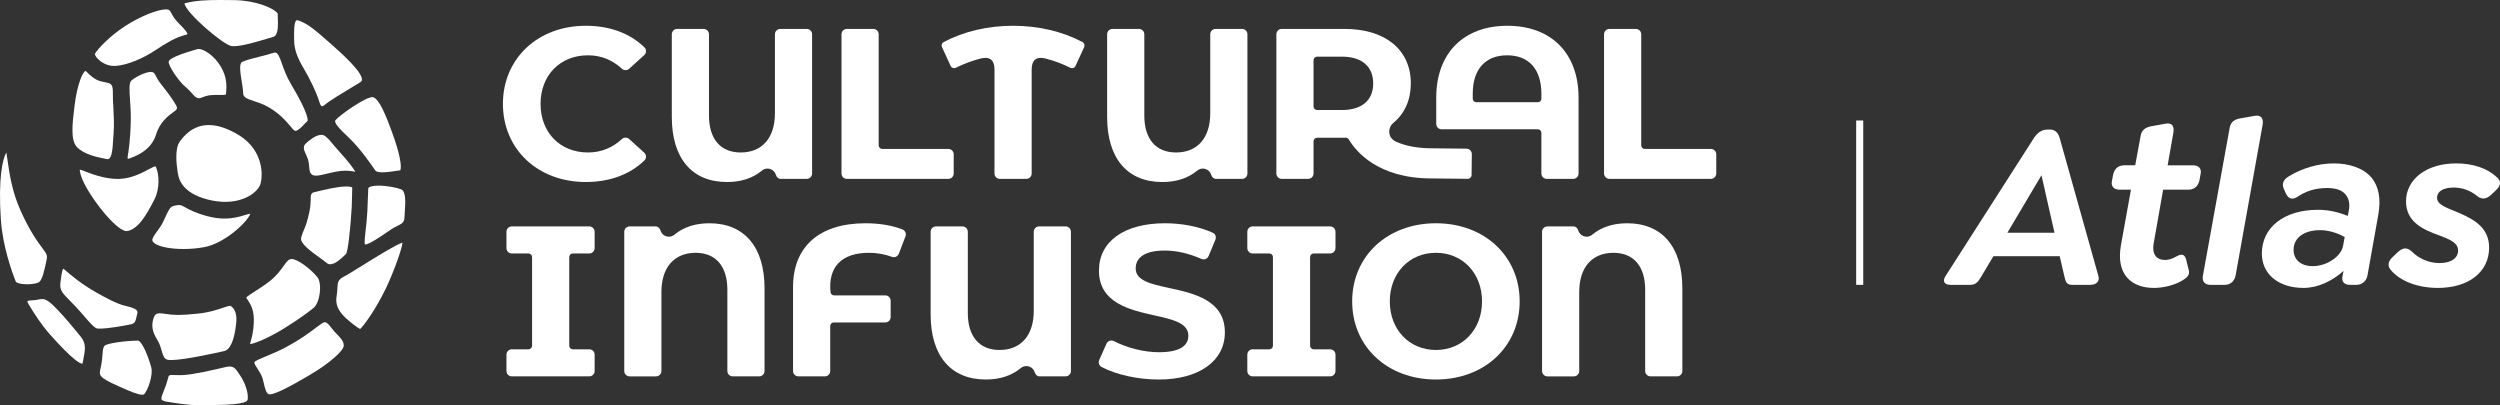
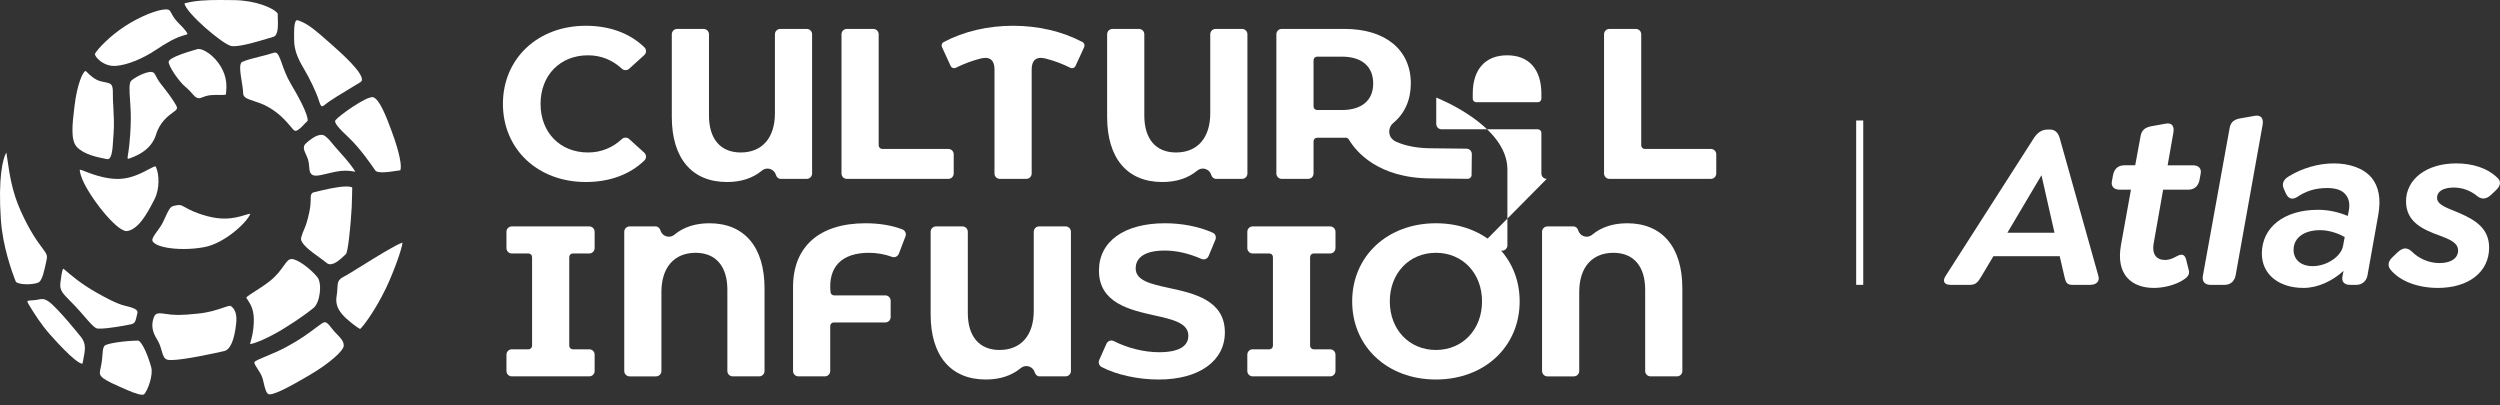
<svg xmlns="http://www.w3.org/2000/svg" id="Layer_1" version="1.1" viewBox="0 0 1233.791 200">
  <rect x="0" y="0" width="1233.791" height="200" fill="#333333" stroke="none" />
  <defs>
    <style> .st0 { fill: #fff; } </style>
  </defs>
  <g>
    <path class="st0" d="M63.013,78.356c.025-.047-.152-.57.161-2.119.125-.709,1.189-6.951,1.371-16.759.071-3.788-.166-7.207-.375-10.225-.299-4.278-.579-8.301.581-9.41,1.719-1.641,6.949-4.356,9.667-4.356.15,0,.293.009.426.031,1.118.186,1.336.534,2.186,2.15.516.982,1.157,2.203,2.286,3.657l1.336,1.713c1.98,2.529,3.284,4.197,5.341,7.411,1.792,2.805,1.558,3.059.78,3.903l-.154.169c-.157.172-.674.547-1.132.877-2.305,1.667-6.577,4.756-8.456,10.944-2.327,7.66-9.488,10.445-12.185,11.494l-.546.214c-.673.274-1.04.314-1.198.314-.043,0-.071-.003-.089-.006Z" />
    <path class="st0" d="M98.204,48.489c-.226,0-.47-.046-.746-.14-1.03-.352-1.562-.961-2.528-2.066-.747-.858-1.768-2.031-3.372-3.361-3.408-2.824-8.543-10.519-8.324-12.476.089-.808,1.835-2.622,12.525-5.706.695-.2,1.277-.369,1.694-.501.16-.05.355-.076.579-.076,2.415,0,7.576,3.048,10.984,8.773,3.246,5.449,2.797,10.224,2.555,12.79-.04.424-.062.676-.078.902-.022.017-.378.243-2.289.243l-1.205-.014c-.459-.008-.932-.016-1.415-.016-.909,0-1.649.029-2.33.089-2.055.184-3.365.693-4.416,1.102-.685.266-1.176.456-1.635.456Z" />
    <path class="st0" d="M56.334,32.546c-4.461,0-7.846-2.837-9.032-4.744-.516-.828-.464-1.2-.464-1.203,1.035-2.093,7.178-8.764,15.17-13.891,7.166-4.601,15.732-8.069,19.925-8.069.681,0,1.046.098,1.235.18.616.27.831.632,1.418,1.734.647,1.214,1.532,2.872,3.647,4.96,3.68,3.636,4.345,4.911,4.255,5.342-.025.021-.279.208-.94.368-4.848,1.169-9.79,4.185-14.409,7.271-6.968,4.656-14.502,7.658-20.153,8.031-.218.015-.435.022-.652.022Z" />
    <path class="st0" d="M115.32,22.802c-.356,0-.684-.017-.985-.055-4.141-.521-22.852-16.622-23.279-21.073,5.105-1.396,10.659-1.675,17.458-1.675,2.192,0,4.521.03,7.017.065,10.642.15,18.898,3.751,21.127,6.138.35.375.397.56.397.563-.036.507-.006,1.26.04,2.259.13,2.949.374,8.438-2.178,9.156-.788.223-1.785.523-2.92.865-4.967,1.496-12.475,3.757-16.676,3.757Z" />
    <path class="st0" d="M145.83,64.575c-.236,0-.608-.068-1.119-.654l-1.174-1.365c-2.802-3.283-5.702-6.679-11.517-9.937-2.347-1.316-4.63-2.06-6.645-2.717-3.967-1.291-5.353-1.933-5.399-4.089-.035-1.656-.355-3.615-.693-5.689-.614-3.75-1.44-8.776.196-9.547,2.112-.993,5.497-1.833,8.772-2.646,2.389-.593,4.605-1.144,6.333-1.745.461-.16.861-.241,1.19-.241,1.301,0,2.037,1.703,3.405,5.586.978,2.776,2.195,6.225,4.347,9.83,9.627,16.138,8.271,18.292,8.207,18.376-.505.415-1.064,1.009-1.657,1.638-1.285,1.363-3.019,3.2-4.245,3.2Z" />
    <path class="st0" d="M158.895,52.466c-.307,0-.856-.651-1.395-2.487-1.236-4.219-4.828-11.534-7.585-16.169-2.838-4.774-4.733-8.991-4.753-14.055l-.011-1.342c-.03-2.859-.074-7.165,1.005-8.256.112-.112.223-.178.459-.178.147,0,.405.03.796.172,4.562,1.671,7.479,4.009,17.016,12.502,3.975,3.539,14.532,12.941,14.206,16.764-.028.322-.146.745-.812,1.161-.928.578-2.259,1.379-3.78,2.295l-.142.086c-4.719,2.839-11.18,6.727-13.306,8.538-1.054.898-1.567.968-1.698.968Z" />
    <path class="st0" d="M188.732,85.041c-2.609,0-3.286-.574-3.455-.821l-.127-.185c-2.029-2.949-7.416-10.775-12.771-15.861-4.814-4.571-7.883-7.665-6.741-8.953,2.311-2.607,14.547-11.295,18.176-11.295.109,0,.173.011.201.018,3.334.785,6.808,10.14,9.345,16.971,4.123,11.105,5.041,17.704,4.15,19.136-.635.086-1.439.205-2.338.337-1.99.296-4.397.653-6.441.653Z" />
    <path class="st0" d="M155.924,86.682c-1.144,0-1.873-.282-2.433-.945-.687-.813-.787-1.979-.913-3.453-.098-1.165-.211-2.48-.657-3.831-.233-.7-.551-1.398-.858-2.073-1.171-2.566-1.744-4.075-.06-5.647,1.347-1.26,4.783-4.188,7.58-4.188.774,0,1.401.219,1.972.69,1.608,1.324,2.203,2.052,3.284,3.374.717.878,1.608,1.968,3.104,3.606,5.341,5.852,7.61,9.084,8.419,10.539-.114-.019-.233-.04-.355-.061-1.1-.191-2.605-.452-4.56-.452-1.402,0-2.856.139-4.318.415-1.717.323-3.305.706-4.706,1.044-2.184.527-4.071.983-5.501.983Z" />
    <path class="st0" d="M53.125,78.551c-.152,0-.315-.018-.488-.051-4.497-.881-11.288-2.21-14.789-6.063-3.066-3.373-2.102-11.468-1.252-18.611l.155-1.321c1.323-11.288,4.307-17.446,5.469-17.446.002,0,.158.009.47.331,4.066,4.18,6.251,4.608,8.563,5.06.462.09.932.182,1.442.312,2.115.538,3.079.784,3.003,5.378-.032,1.985.098,4.386.237,6.929.218,4.016.465,8.567.128,12.546-.092,1.049-.155,2.148-.218,3.252-.25,4.314-.562,9.684-2.721,9.684Z" />
    <path class="st0" d="M162.99,130.415c-.693,0-1.282-.225-1.855-.706-1.038-.873-2.362-1.825-3.764-2.833-4.009-2.882-9.488-6.82-8.744-9.571.503-1.86.935-2.863,1.393-3.926.739-1.722,1.499-3.487,2.58-8.443.733-3.343.734-5.671.736-7.371q.002-2.283,1.331-2.594c.397-.093.915-.222,1.527-.373,3.609-.896,10.33-2.562,14.714-2.562,2.29,0,2.843.458,2.93.55-.049,1.867-.082,3.316-.116,4.797-.065,2.914-.131,5.911-.592,11.307-.331,3.866-1.333,15.573-2.446,16.745-.214.176-.526.468-.901.828-1.526,1.452-4.367,4.154-6.795,4.154Z" />
-     <path class="st0" d="M180.154,120.669c-.461-.487-.014-4.373.312-7.211.269-2.324.635-5.489.815-8.943.097-1.842.155-3.521.214-5.304l.009-.29c.06-1.763.123-3.639.237-5.885.043-.838,2.14-1.422,5.103-1.422,3.989,0,8.856.941,11.077,1.813,2.525.993,2.156,6.582,1.885,10.663-.06.915-.116,1.781-.146,2.571-.112,3.097-.985,3.53-3.313,4.689-.633.315-1.323.66-2.064,1.09-.966.561-2.283,1.459-3.808,2.498-2.962,2.016-8.423,5.734-10.252,5.734l-.07-.004Z" />
    <path class="st0" d="M123.383,169.804c.082-.352.274-1.043.4-1.498.483-1.741,1.209-4.361,1.445-8.498.38-6.654-1.437-9.423-2.897-11.649-.287-.434-.554-.839-.78-1.257.168-.521,2.843-2.218,4.613-3.343,2.086-1.324,4.673-2.965,7.202-5.006,3.3-2.662,5.125-5.231,6.591-7.295,1.556-2.189,2.363-3.247,3.702-3.411.081-.009.166-.013.255-.013,2.993,0,9.391,4.874,12.693,8.91,2.507,3.064,1.363,12.576-1.828,15.19-1.708,1.4-6.564,5.197-14.714,10.216-7.205,4.438-14.284,7.466-16.682,7.653Z" />
    <path class="st0" d="M84.395,177.687c-1.206,0-1.7-.128-1.857-.183-1.592-.558-2.013-1.812-2.743-4.368-.497-1.747-1.059-3.719-2.335-5.726-2.256-3.545-2.819-6.765-1.773-10.135.646-2.076,1.349-2.645,3.269-2.645.622,0,1.358.07,2.246.216,2.547.415,4.51.584,6.778.584,2.444,0,5.393-.203,9.861-.677,5.518-.585,9.409-1.914,12.248-2.883,1.51-.513,2.791-.95,3.479-.95.16,0,.214.025.214.025,2.292,1.442,3.229,4.333,2.786,8.593-.869,8.306-2.93,13.052-5.961,13.725l-.4.089c-4.821,1.072-19.493,4.334-25.812,4.335h0Z" />
    <path class="st0" d="M177.715,162.372c-1.44-.703-6.628-4.572-8.954-7.389-2.476-2.998-3.223-5.68-2.582-9.257.217-1.212.272-2.343.32-3.342.138-2.898.206-4.337,3.118-5.809,1.613-.814,5.024-2.938,8.975-5.397,6.097-3.798,16.855-10.499,20.031-11.441-.104,2.692-4.315,14.52-8.142,22.484-5.299,11.03-11.212,18.836-12.766,20.15Z" />
    <path class="st0" d="M132.956,194.624c-1.512-.027-2.219-3.085-2.787-5.542-.226-.979-.459-1.993-.753-2.842-.495-1.423-1.352-2.731-2.18-3.996-.831-1.271-1.854-2.832-1.665-3.529.298-.642,3.535-1.982,5.898-2.96,2.822-1.167,6.335-2.62,10.078-4.642,6.666-3.603,10.776-6.682,14.078-9.156,1.04-.778,2.013-1.507,2.977-2.187.69-.486,1.281-.732,1.757-.732,1.005,0,1.983,1.242,3.115,2.68.459.585.929,1.182,1.434,1.744.502.559,1.007,1.082,1.496,1.588,1.936,2.007,3.335,3.458,3.223,5.7-.112,2.195-6.49,8.251-16.595,14.206-8.108,4.779-16.824,9.663-20.023,9.668h-.052Z" />
-     <path class="st0" d="M98.619,200c-5.727,0-12.655-1.152-16.376-1.771-1.866-.31-2.349-.846-2.469-1.061-.331-.592.1-1.841.564-2.986,1.217-2.991,1.901-4.86,2.732-8.029.215-.816.288-1.092,2.01-1.092.426,0,.894.017,1.407.036.768.027,1.456.051,2.21.051.492,0,1.013-.01,1.561-.036,5.244-.248,14.977-2.532,20.793-3.896l.342-.08c.698-.165,1.338-.248,1.903-.248,2.311,0,3.224,1.398,4.489,3.333.263.4.484.737.714,1.064,2.176,3.11,4.229,8.33,3.747,11.877-.342,2.493-11.006,2.649-18.792,2.763-1.32.019-4.833.074-4.833.074Z" />
    <path class="st0" d="M70.236,194.805c-2.262,0-6.271-1.78-10.149-3.502l-1.567-.692c-9.899-4.347-9.64-5.489-8.948-8.54.742-3.267.915-5.632,1.043-7.359.142-1.955.222-3.03.926-4.008.907-1.256,10.263-2.554,16.585-2.606,1.369,0,4.313,5.267,6.501,13.109,1.091,3.906-1.754,11.574-3.509,13.398-.093.097-.372.199-.882.199Z" />
    <path class="st0" d="M40.674,179.505c-1.186-.006-4.826-1.881-15.894-14.316-4.682-5.26-7.97-10.637-10.369-14.563l-.217-.356c-.635-1.04-.708-1.566-.684-1.681.302-.288,2.287-.387,3.034-.424.88-.044,1.626-.191,2.346-.332.66-.13,1.284-.252,1.885-.252.72,0,1.755.153,3.395,1.343,4.277,3.104,14.602,15.882,15.765,17.329,2.721,3.383,2.072,6.638,1.252,10.758-.136.686-.274,1.381-.399,2.092-.04.221-.085.342-.116.402Z" />
    <path class="st0" d="M49.235,162.186c-.942,0-1.325-.083-1.447-.118-1.391-.411-3.756-3.146-6.262-6.044-1.284-1.484-2.881-3.332-4.575-5.113-.852-.894-1.646-1.695-2.381-2.434-3.584-3.604-5.219-5.248-4.772-8.85l.092-.755c.211-1.715.692-5.655,1.334-6.279.033.048.283.161.704.525,3.15,2.729,7.908,6.854,15.522,11.179,9.77,5.551,12.688,6.248,15.264,6.862.582.139,1.1.263,1.672.435,3.894,1.174,3.582,2.35,3.354,3.208-.119.451-.222.907-.32,1.358-.511,2.317-.837,3.45-2.677,3.865-2.724.615-11.34,2.159-15.509,2.159Z" />
    <path class="st0" d="M62.461,114.05c-5.257.002-18.751-17.567-21.98-25.917-1.1-2.845-1.141-3.994-1.095-4.385.431.028.98.191,1.703.481l.317.127c2.699,1.081,9.872,3.957,16.6,3.957.508,0,1.011-.017,1.51-.05,5.705-.387,10.344-2.84,13.73-4.631,1.257-.665,2.8-1.482,3.446-1.577.089.106.25.339.448.797,1.325,3.074,1.798,10.072-.763,15.217-3.908,7.844-8.271,15.208-13.69,15.968-.076.011-.149.014-.225.014h0Z" />
    <path class="st0" d="M90.546,122.882c-5.721,0-10.84-.866-13.36-2.258-1.184-.654-1.852-1.292-1.985-1.894-.234-1.051,1-2.751,2.308-4.55.945-1.301,2.015-2.772,2.87-4.427.448-.868.863-1.79,1.271-2.7,1.084-2.413,2.2-4.896,3.62-5.304,1.345-.388,2.316-.569,3.053-.569,1.061,0,1.702.361,3.106,1.15,1.95,1.1,4.885,2.755,11.12,4.408,2.811.745,5.584,1.123,8.242,1.123,4.407,0,7.675-.998,10.062-1.727,1.137-.346,2.107-.642,2.683-.656-.008.023-.016.047-.024.073-1.298,3.775-12.373,14.486-22.727,16.413-3.226.6-6.767.918-10.24.918Z" />
-     <path class="st0" d="M111.153,99.619c-2.673,0-5.501-.369-8.404-1.095-13.768-3.451-14.738-11.077-15.104-13.947-.032-.255-.062-.482-.093-.674-.378-2.39-1.417-10.475,1.157-14.016,1.47-2.022,5.941-8.172,14.316-8.172,4.37,0,9.292,1.624,14.624,4.828,13.375,8.036,12.093,21.949,10.539,25.169-1.535,3.178-7.338,7.907-17.035,7.907Z" />
    <path class="st0" d="M13.285,140.297c-3.422,0-5.269-.771-5.488-1.319-1.918-4.805-6.476-17.399-7.37-30.533-1.402-20.624.947-30.298,2.699-33.185.207,1.132.483,3.044.684,4.448.853,5.939,2.142,14.902,6.306,24.156,4.6,10.225,8.206,15.089,10.591,18.308,2.129,2.872,2.772,3.738,2.344,5.785l-.12.574c-.959,4.598-1.952,9.351-3.623,10.695-.537.432-2.822,1.071-6.023,1.071Z" />
  </g>
  <g>
    <path class="st0" d="M350.069,110.185c17.315,0,27.246,11.709,27.246,32.124v40.793c0,1.458-1.182,2.639-2.639,2.639h-13.068c-1.452,0-2.639-1.188-2.639-2.639v-40.126c0-11.575-5.708-18.214-15.662-18.214-10.572,0-16.884,7.222-16.884,19.321v39.02c0,1.458-1.182,2.639-2.639,2.639h-13.065c-1.452,0-2.639-1.188-2.639-2.639v-68.726c0-1.452,1.188-2.639,2.639-2.639h12.82c1.155,0,2.07.829,2.391,1.939.524,1.81,2.196,3.137,4.173,3.137,1.005,0,1.953-.345,2.742-1,4.497-3.734,10.292-5.627,17.224-5.627Z" />
    <path class="st0" d="M252.586,185.742c-1.458,0-2.639-1.182-2.639-2.639v-8.078c0-1.458,1.182-2.639,2.639-2.639h8.241c.972,0,1.76-.788,1.76-1.76v-43.774c0-.972-.788-1.76-1.76-1.76h-8.241c-1.458,0-2.639-1.182-2.639-2.639v-8.076c0-1.458,1.182-2.639,2.639-2.639h38.235c1.458,0,2.639,1.182,2.639,2.639v8.076c0,1.458-1.182,2.639-2.639,2.639h-8.131c-.972,0-1.76.788-1.76,1.76v43.774c0,.972.788,1.76,1.76,1.76h8.131c1.458,0,2.639,1.182,2.639,2.639v8.078c0,1.458-1.182,2.639-2.639,2.639h-38.235Z" />
    <path class="st0" d="M618.211,185.742c-1.458,0-2.639-1.182-2.639-2.639v-8.078c0-1.458,1.182-2.639,2.639-2.639h8.241c.972,0,1.76-.788,1.76-1.76v-43.774c0-.972-.788-1.76-1.76-1.76h-8.241c-1.458,0-2.639-1.182-2.639-2.639v-8.076c0-1.458,1.182-2.639,2.639-2.639h38.235c1.458,0,2.639,1.182,2.639,2.639v8.076c0,1.458-1.182,2.639-2.639,2.639h-8.131c-.972,0-1.76.788-1.76,1.76v43.774c0,.972.788,1.76,1.76,1.76h8.131c1.458,0,2.639,1.182,2.639,2.639v8.078c0,1.458-1.182,2.639-2.639,2.639h-38.235Z" />
    <path class="st0" d="M708.649,187.293c-23.946,0-41.326-16.214-41.326-38.554s17.38-38.556,41.326-38.556,41.326,16.216,41.326,38.556-17.38,38.554-41.326,38.554ZM708.649,124.76c-13.187,0-22.759,10.085-22.759,23.979s9.572,23.977,22.759,23.977,22.76-10.085,22.76-23.977-9.572-23.979-22.76-23.979Z" />
    <path class="st0" d="M486.532,187.293c-17.315,0-27.246-11.709-27.246-32.124v-40.793c0-1.458,1.182-2.639,2.639-2.639h13.068c1.452,0,2.639,1.188,2.639,2.639v40.126c0,11.575,5.708,18.214,15.662,18.214,10.572,0,16.884-7.222,16.884-19.321v-39.02c0-1.458,1.182-2.639,2.639-2.639h13.065c1.452,0,2.639,1.188,2.639,2.639v68.726c0,1.452-1.188,2.639-2.639,2.639h-12.82c-1.155,0-2.07-.829-2.391-1.939-.524-1.81-2.196-3.137-4.173-3.137-1.005,0-1.953.345-2.742,1-4.497,3.734-10.292,5.627-17.224,5.627Z" />
    <path class="st0" d="M803.02,110.185c17.315,0,27.246,11.709,27.246,32.124v40.793c0,1.458-1.182,2.639-2.639,2.639h-13.068c-1.452,0-2.639-1.188-2.639-2.639v-40.126c0-11.575-5.708-18.214-15.662-18.214-10.572,0-16.884,7.222-16.884,19.321v39.02c0,1.458-1.182,2.639-2.639,2.639h-13.065c-1.452,0-2.639-1.188-2.639-2.639v-68.726c0-1.452,1.188-2.639,2.639-2.639h12.82c1.155,0,2.07.829,2.391,1.939.524,1.81,2.196,3.137,4.173,3.137,1.005,0,1.953-.345,2.742-1,4.497-3.734,10.292-5.627,17.224-5.627Z" />
    <path class="st0" d="M576.865,142.098c-8.797-1.907-16.394-3.557-16.394-9.659,0-3.282,1.862-8.788,14.333-8.788,5.832,0,11.939,1.397,18.163,4.148.322.139.677.214,1.05.214,1.092,0,2.029-.662,2.432-1.607l.006-.016s.002-.006.003-.008c0,.002-.001.003-.002.005,0,0,0,0,0,0l3.365-8.108h0c.138-.32.215-.673.215-1.043,0-1.011-.503-1.923-1.402-2.333-.1-.045-.2-.09-.301-.135-6.719-2.96-14.988-4.586-23.418-4.586-20.089,0-32.568,8.952-32.568,23.366,0,15.991,15.242,19.393,27.49,22.127,8.928,1.995,16.638,3.718,16.638,10.026,0,3.706-2.506,8.124-14.443,8.124-7.378,0-15.492-2.008-22.396-5.517,0,.003,0-.003,0,0-.35-.172-.744-.263-1.16-.264-1.086-.004-2.018.654-2.424,1.592h0s0,0,0,0l-3.61,8.106s0,0,0,0c.029-.069,0,0,0,0-.168.375-.209.589-.206,1.037.006,1.025.589,1.913,1.441,2.351,0,0-.001.001-.002.002,7.443,3.866,17.919,6.161,28.246,6.161,19.785,0,32.568-9.128,32.568-23.254,0-15.948-15.317-19.271-27.624-21.941ZM545.893,170.134s-.002.007-.003.011c0-.004.002-.007.003-.011ZM545.853,170.381c-.001.011-.004.021-.005.032.001-.011.004-.021.005-.032Z" />
    <path class="st0" d="M443.563,125.305l3.306-8.665c.511-1.338-.125-2.858-1.455-3.388-4.978-1.986-11.376-3.069-18.25-3.069-22.74,0-35.782,11.466-35.782,31.459v41.46c0,1.458,1.182,2.639,2.639,2.639h13.068c1.458,0,2.639-1.182,2.639-2.639v-22.211c0-.972.788-1.76,1.76-1.76h25.425c1.458,0,2.639-1.182,2.639-2.639v-8.078c0-1.452-1.188-2.639-2.639-2.639h-25.278c-.886,0-1.656-.659-1.749-1.54-1.308-12.519,5.542-19.475,18.942-19.475,3.912,0,7.908.712,11.423,2.021,0-.001.001-.002.002-.004.274.096.567.151.874.151,1.091,0,2.028-.662,2.429-1.607l.006-.016" />
  </g>
  <g>
    <path class="st0" d="M632.549,88.275c-1.458,0-2.639-1.182-2.639-2.639V16.91c0-1.458,1.182-2.639,2.639-2.639h31.036c20.157,0,32.678,10.312,32.678,26.912,0,8.049-2.975,14.779-8.604,19.462-1.681,1.397-2.413,3.588-1.867,5.724.433,1.69,1.768,2.971,3.369,3.662,4.841,2.089,10.669,3.149,17.332,3.149l17.261.194c1.458.016,2.626,1.211,2.609,2.669l-.116,10.339c-.011,1.033-.86,1.871-1.893,1.871l-17.944-.201c-26.476,0-37.306-13.429-40.734-19.202-.321-.545-.916-.883-1.55-.883-.003,0-.574.019-.574.019h-13.539c-.972,0-1.76.788-1.76,1.76v15.891c0,1.458-1.182,2.639-2.639,2.639h-13.067ZM650.015,27.959c-.972,0-1.76.788-1.76,1.76v22.819c0,.972.788,1.76,1.76,1.76h12.24c9.812,0,15.44-4.78,15.44-13.114,0-8.404-5.627-13.224-15.44-13.224h-12.24Z" />
    <path class="st0" d="M358.792,89.827c-17.315,0-27.246-11.709-27.246-32.124V16.91c0-1.458,1.182-2.639,2.639-2.639h13.068c1.452,0,2.639,1.188,2.639,2.639v40.126c0,11.575,5.708,18.214,15.662,18.214,10.572,0,16.884-7.222,16.884-19.321V16.91c0-1.458,1.182-2.639,2.639-2.639h13.065c1.452,0,2.639,1.188,2.639,2.639v68.726c0,1.452-1.188,2.639-2.639,2.639h-12.82c-1.155,0-2.07-.829-2.391-1.939-.524-1.81-2.196-3.137-4.173-3.137-1.005,0-1.953.345-2.742,1-4.497,3.734-10.292,5.627-17.224,5.627Z" />
    <path class="st0" d="M417.934,88.275c-1.458,0-2.639-1.182-2.639-2.639V16.91c0-1.458,1.182-2.639,2.639-2.639h13.066c1.458,0,2.639,1.182,2.639,2.639v54.83c0,.972.788,1.76,1.76,1.76h32.633c1.458,0,2.639,1.182,2.639,2.639v9.496c0,1.458-1.182,2.639-2.639,2.639h-50.098Z" />
    <path class="st0" d="M794.265,88.275c-1.458,0-2.639-1.182-2.639-2.639V16.91c0-1.458,1.182-2.639,2.639-2.639h13.066c1.458,0,2.639,1.182,2.639,2.639v54.83c0,.972.788,1.76,1.76,1.76h32.633c1.458,0,2.639,1.182,2.639,2.639v9.496c0,1.458-1.182,2.639-2.639,2.639h-50.098Z" />
-     <path class="st0" d="M763.338,88.275c-1.458,0-2.639-1.182-2.639-2.639v-20.068c0-.972-.788-1.76-1.76-1.76h-47.491c-1.458,0-2.639-1.182-2.639-2.639v-13.002c0-21.866,13.456-35.449,35.118-35.449s35.116,13.583,35.116,35.449v37.47c0,1.458-1.182,2.639-2.639,2.639h-13.065ZM743.814,27.294c-10.8,0-16.993,6.921-16.993,18.989v2.409c0,.972.788,1.76,1.76,1.76h30.358c.972,0,1.76-.788,1.76-1.76v-2.409c0-12.068-6.154-18.989-16.884-18.989Z" />
+     <path class="st0" d="M763.338,88.275c-1.458,0-2.639-1.182-2.639-2.639v-20.068c0-.972-.788-1.76-1.76-1.76h-47.491c-1.458,0-2.639-1.182-2.639-2.639v-13.002s35.116,13.583,35.116,35.449v37.47c0,1.458-1.182,2.639-2.639,2.639h-13.065ZM743.814,27.294c-10.8,0-16.993,6.921-16.993,18.989v2.409c0,.972.788,1.76,1.76,1.76h30.358c.972,0,1.76-.788,1.76-1.76v-2.409c0-12.068-6.154-18.989-16.884-18.989Z" />
    <path class="st0" d="M573.634,89.827c-17.315,0-27.246-11.709-27.246-32.124V16.91c0-1.458,1.182-2.639,2.639-2.639h13.068c1.452,0,2.639,1.188,2.639,2.639v40.126c0,11.575,5.708,18.214,15.662,18.214,10.572,0,16.884-7.222,16.884-19.321V16.91c0-1.458,1.182-2.639,2.639-2.639h13.065c1.452,0,2.639,1.188,2.639,2.639v68.726c0,1.452-1.188,2.639-2.639,2.639h-12.82c-1.155,0-2.07-.829-2.391-1.939-.524-1.81-2.196-3.137-4.173-3.137-1.005,0-1.953.345-2.742,1-4.497,3.734-10.292,5.627-17.224,5.627Z" />
    <path class="st0" d="M534.249,20.77c-9.919-5.267-21.771-8.053-34.271-8.053h-.006c-12.5,0-24.352,2.785-34.271,8.053-.881.467-1.228,1.557-.813,2.463l4.271,9.317c.307.667.979,1.098,1.711,1.098.29,0,.571-.067.837-.198,3.964-1.971,8.093-3.511,12.271-4.574,4.846-1.19,6.821,1.163,6.821,5.349v51.41c0,1.458,1.182,2.639,2.639,2.639h13.072c1.458,0,2.639-1.182,2.639-2.639v-51.41c0-4.186,1.975-6.539,6.821-5.349,4.178,1.064,8.307,2.603,12.271,4.574.265.131.547.198.837.198.733,0,1.405-.431,1.711-1.098l4.271-9.317c.415-.906.068-1.996-.813-2.463Z" />
    <path class="st0" d="M317.95,75.354s.001-.002.002-.003l-7.459-6.749c-.468-.421-1.091-.681-1.769-.681-.686,0-1.315.256-1.784.686-4.769,4.404-10.398,6.644-16.747,6.644-13.791,0-23.423-9.861-23.423-23.978,0-14.117,9.632-23.978,23.423-23.978,6.349,0,11.978,2.24,16.747,6.644.469.43,1.098.686,1.784.686.679,0,1.302-.26,1.769-.681l7.459-6.749s-.001-.002-.002-.003c0,0,0,0,0,0,.533-.483.87-1.179.87-1.955,0-.726-.294-1.384-.769-1.861-.004-.003-.007-.007-.01-.01-.005-.005-.011-.01-.017-.015,0,0,0,0,0,0,0,0,0,0,0,0-7.19-6.958-17.174-10.632-28.94-10.632-23.688,0-40.882,16.215-40.882,38.555,0,22.339,17.194,38.555,40.882,38.555,11.766,0,21.749-3.674,28.94-10.632,0,0,0,0,0,0,0,0,0,0,0,0,.005-.005.012-.01.017-.015.004-.003.007-.007.01-.01.475-.477.769-1.135.769-1.861,0-.776-.337-1.472-.87-1.955,0,0,0,0,0,0Z" />
  </g>
  <g>
    <path class="st0" d="M1031.567,140.574h-8.879c-2.805,0-3.271-1.402-3.973-4.557l-2.219-9.579h-32.713l-5.725,9.579c-1.752,2.921-2.687,4.557-5.841,4.557h-9.58c-2.922,0-4.323-1.636-2.338-4.557l43.461-67.878c1.87-2.804,3.973-4.206,6.893-4.206h1.052c2.336,0,3.971,1.402,4.79,4.206l19.043,67.878c.935,2.921-1.052,4.557-3.973,4.557ZM1013.925,114.872l-6.425-28.39-16.824,28.39h23.249Z" />
    <path class="st0" d="M1086.008,86.015l-.584,3.154c-.702,2.92-2.687,4.439-5.492,4.439h-12.383l-4.557,25.819c-1.286,6.309,1.401,8.879,5.607,8.879,1.87,0,3.855-.817,5.492-1.752,3.038-1.753,4.206-.584,4.79,1.519l1.286,5.14c.817,2.57-1.286,4.089-3.038,5.141-3.506,2.22-9.114,3.739-14.137,3.739-10.982,0-18.927-6.542-16.24-21.263l4.908-27.221h-5.492c-2.803,0-4.555-1.519-3.855-4.439l.584-3.154c.702-2.921,2.687-4.439,5.492-4.439h5.374l2.687-14.604c.584-2.804,2.219-4.089,5.257-4.673l7.126-1.285c3.273-.584,4.323,1.519,3.739,4.557l-2.805,16.006h12.502c2.687,0,4.439,1.518,3.738,4.439Z" />
    <path class="st0" d="M1087.174,136.017l13.202-72.902c.584-3.271,2.687-4.206,5.141-4.673l7.242-1.285c3.273-.584,4.441,1.519,3.857,4.556l-13.32,74.304c-.584,2.805-2.57,4.557-5.374,4.557h-7.126c-2.687,0-4.206-1.752-3.622-4.557Z" />
    <path class="st0" d="M1173.745,105.876l-5.374,30.142c-.584,2.805-2.687,4.557-5.492,4.557h-3.154c-2.805,0-4.09-1.636-3.739-3.855l.584-3.038c-5.49,5.023-12.734,8.412-19.744,8.412-12.267,0-20.562-6.776-20.562-16.941,0-12.968,10.982-21.613,27.688-21.613,5.609,0,10.515,1.285,14.721,3.037l.468-2.453c.7-3.271.116-6.192-1.519-8.061-1.752-2.337-5.141-3.271-9.114-3.271-5.958,0-10.515,1.518-14.837,4.439-2.454,1.519-4.323.817-5.492-1.636l-.935-2.103c-1.519-3.038,0-5.141,2.454-6.542,6.309-3.856,14.253-6.309,22.081-6.309,7.244,0,14.488,2.103,18.694,7.126,3.387,4.206,4.673,10.164,3.271,18.109ZM1156.337,121.297l.817-4.323c-2.454-1.402-7.126-3.389-12.15-3.389-7.71,0-13.085,3.622-13.085,9.698,0,4.79,3.504,8.061,9.463,8.061,7.011,0,14.137-4.907,14.954-10.048Z" />
    <path class="st0" d="M1180.052,133.448c-1.754-1.986-1.87-4.206.933-6.776l2.454-2.336c2.92-2.57,4.908-1.986,6.893-.117,3.389,3.272,8.061,5.608,13.669,5.608,5.842,0,9.114-2.57,9.114-6.192,0-3.855-4.206-5.491-8.763-7.243-8.412-3.038-16.94-6.66-16.94-17.057,0-10.748,9.931-18.693,24.768-18.693,8.179,0,15.305,2.336,19.978,6.776,2.338,1.87,2.22,4.206-.7,6.776l-2.22,2.103c-2.219,1.986-4.439,2.22-6.542.584-3.622-3.038-7.828-4.323-11.683-4.323-5.374,0-8.294,1.986-8.294,5.024,0,3.621,5.023,5.023,11.099,7.594,8.294,3.621,14.603,7.827,14.603,17.057,0,12.033-10.164,19.861-25.236,19.861-9.931,0-18.459-3.271-23.131-8.645Z" />
  </g>
  <rect class="st0" x="916.053" y="59.461" width="3.487" height="81.118" />
</svg>